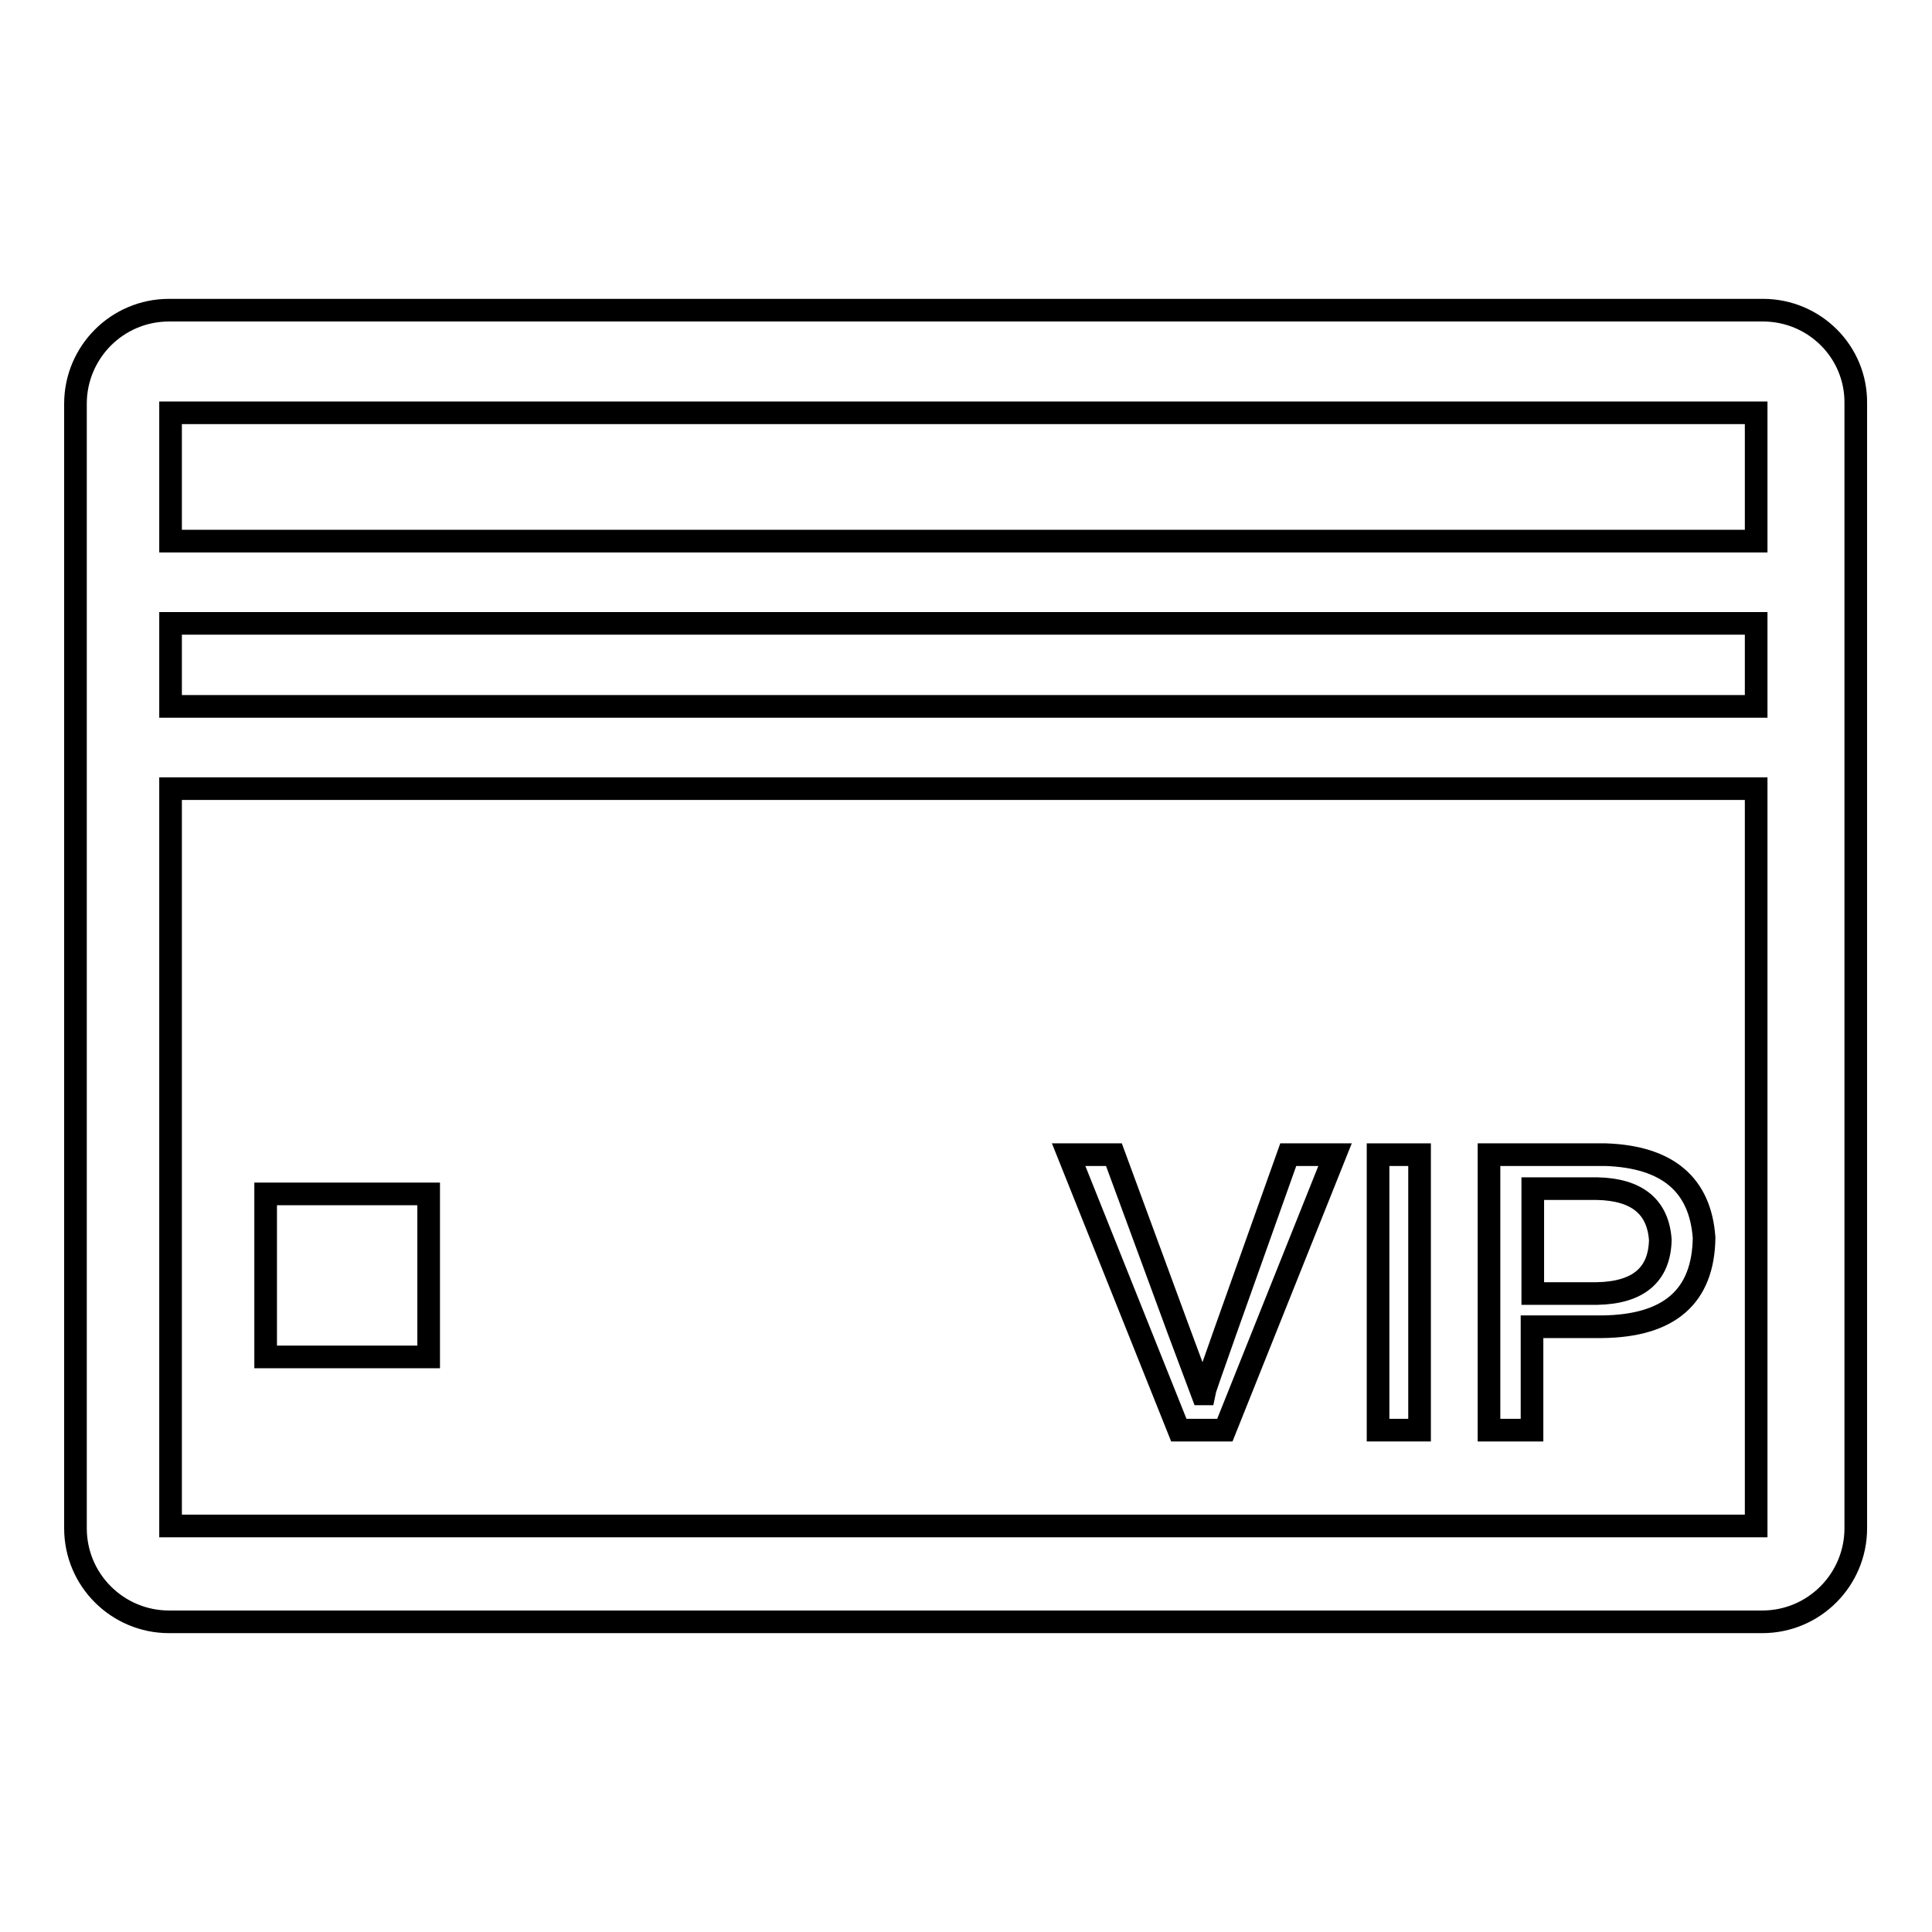
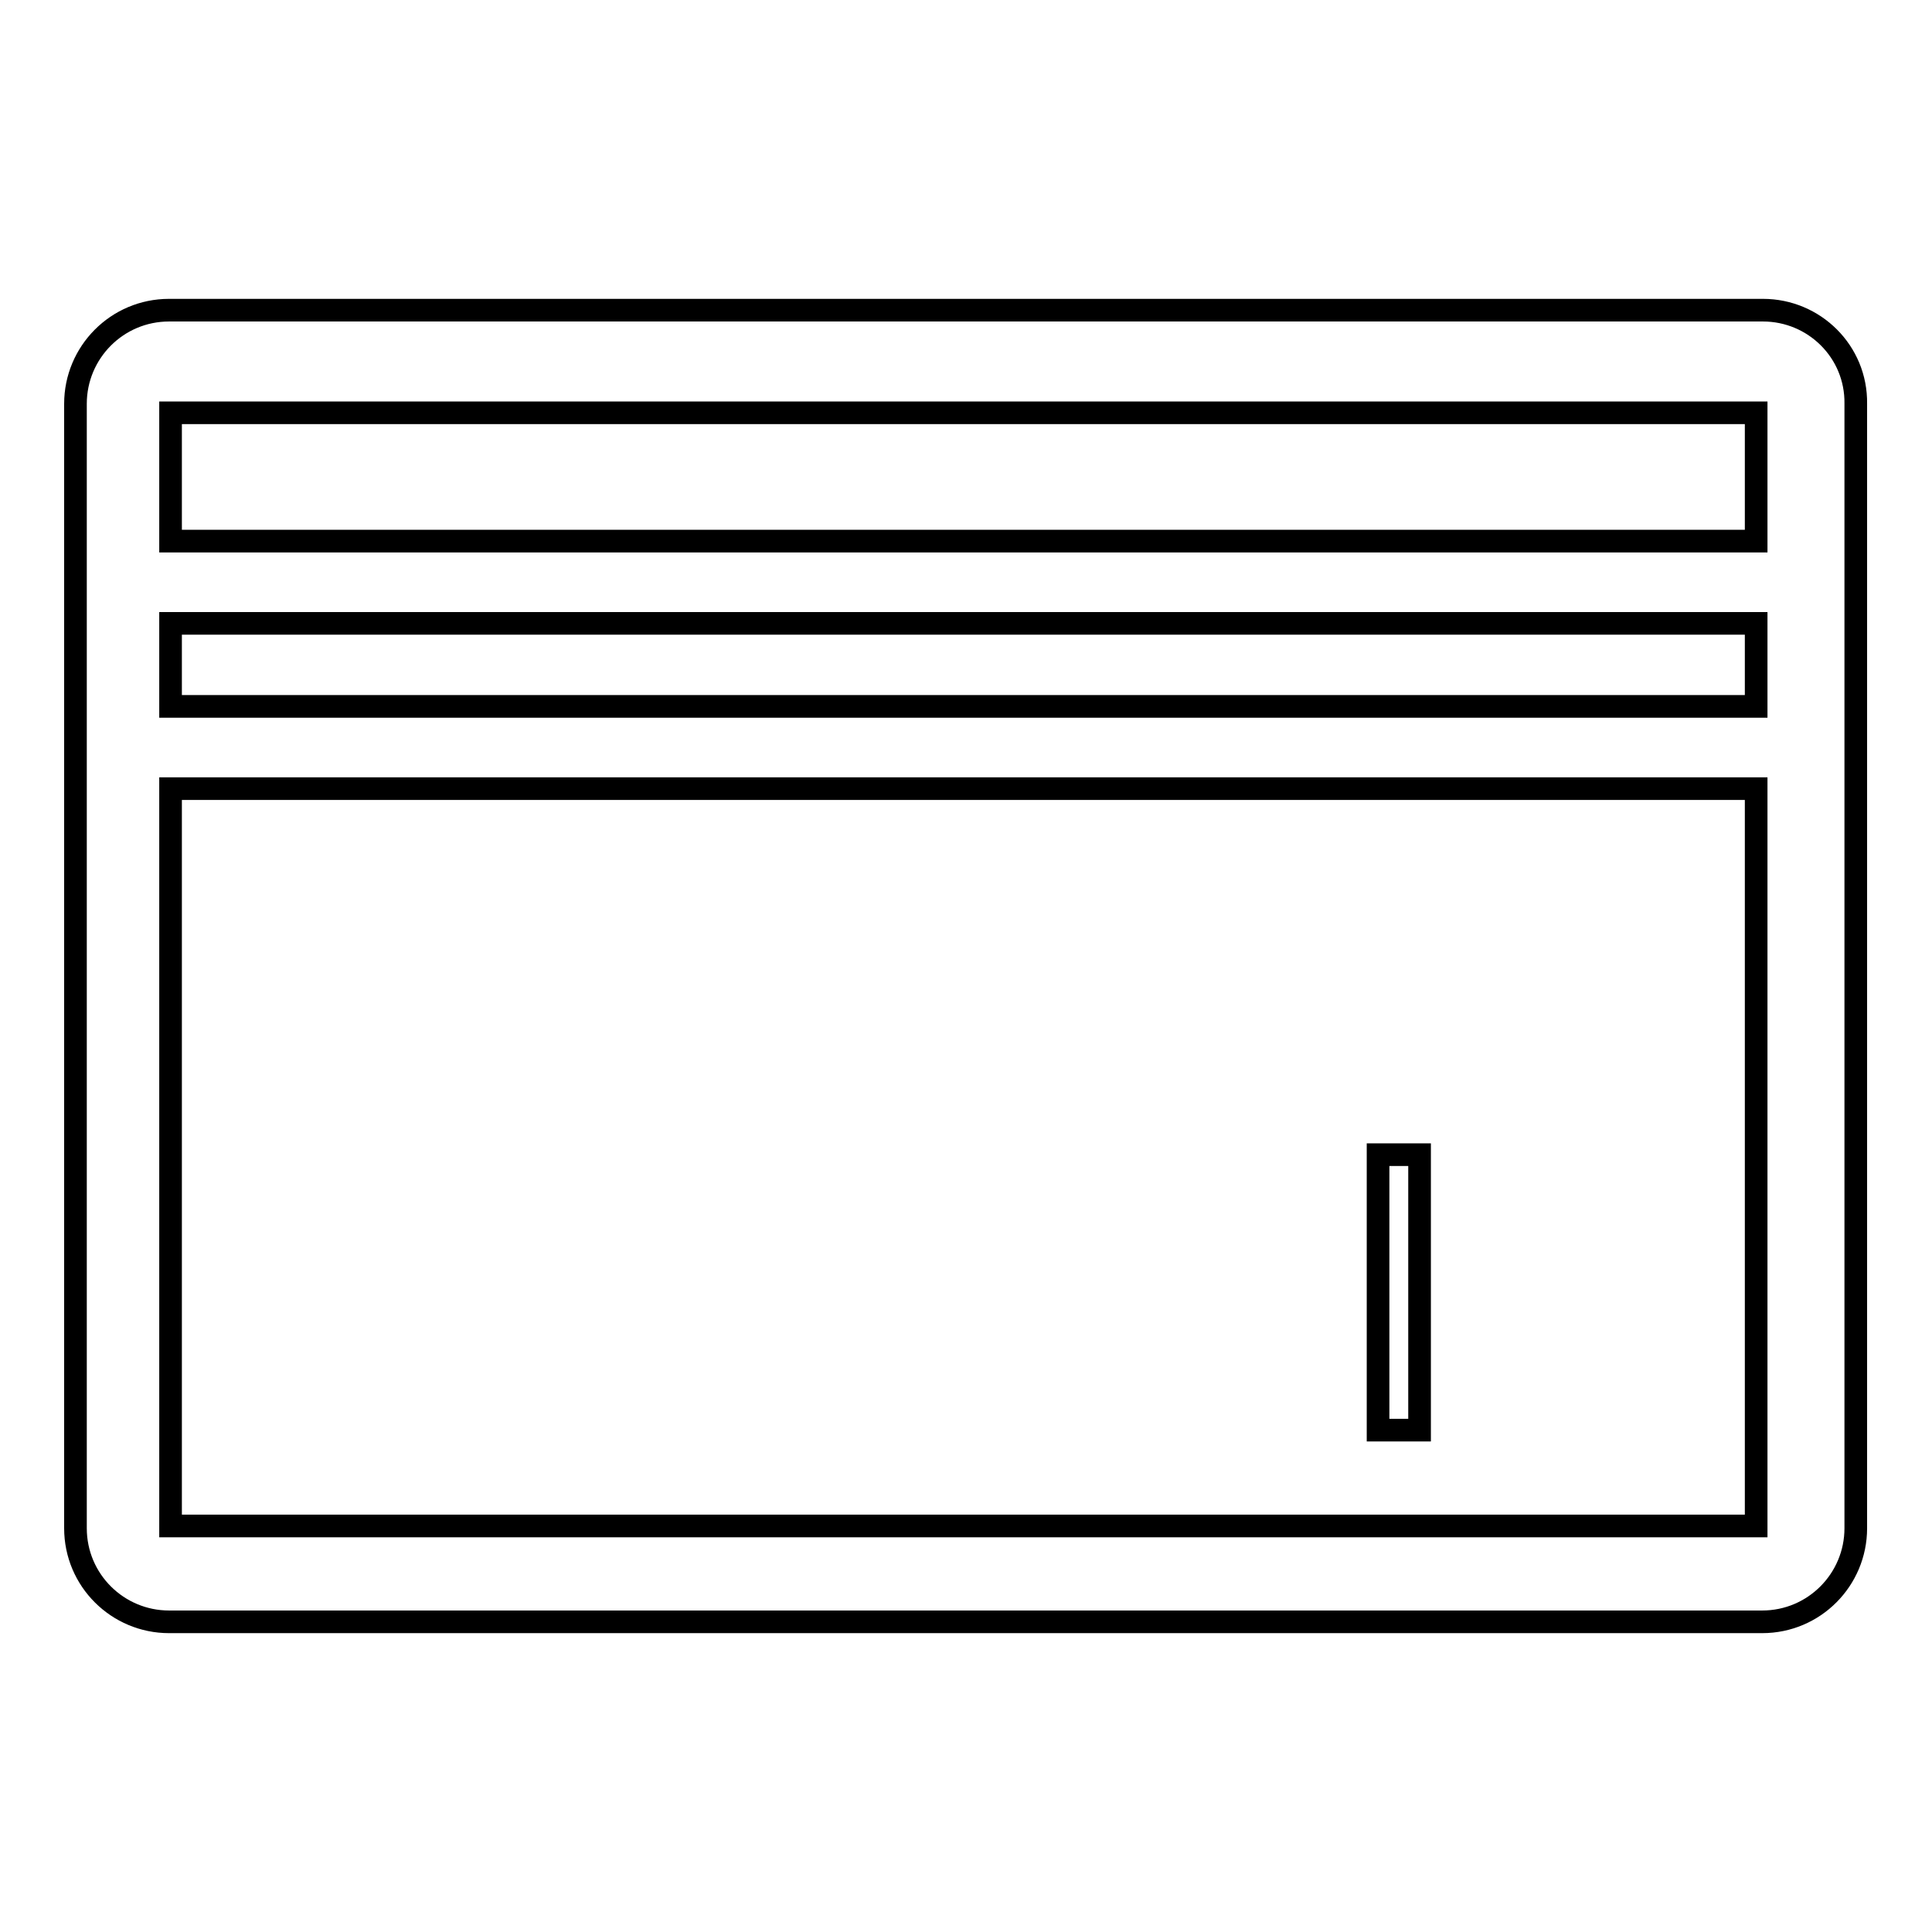
<svg xmlns="http://www.w3.org/2000/svg" version="1.1" x="0px" y="0px" viewBox="0 0 256 256" enable-background="new 0 0 256 256" xml:space="preserve">
  <g>
    <g>
-       <path stroke-width="3" fill-opacity="0" stroke="#000000" d="M203.1,175.8h9.2c8.9-0.1,13.4-4,13.5-11.8c-0.5-7-4.8-10.7-13-11h-15.5v36.5h5.7V175.8L203.1,175.8z M203.1,157.5h8.5c5.3,0.1,8.1,2.4,8.4,6.8c-0.1,4.6-2.9,7-8.4,7.1h-8.5V157.5z" />
      <path stroke-width="3" fill-opacity="0" stroke="#000000" d="M182.6,153h5.5v36.5h-5.5V153z" />
-       <path stroke-width="3" fill-opacity="0" stroke="#000000" d="M35.2,158.2h21.6v21.6H35.2V158.2z" />
      <path stroke-width="3" fill-opacity="0" stroke="#000000" d="M233.6,41.1H22.4c-6.9,0-12.4,5.6-12.4,12.4v149c0,6.9,5.6,12.4,12.4,12.4h211.1c6.9,0,12.4-5.6,12.4-12.4v-149C246,46.6,240.4,41.1,233.6,41.1z M232.7,202.2H22.6v-97.7h210.1V202.2L232.7,202.2z M232.7,93.6H22.6v-11h210.1V93.6L232.7,93.6z M232.7,71.7H22.6v-17h210.1V71.7L232.7,71.7z" />
-       <path stroke-width="3" fill-opacity="0" stroke="#000000" d="M162.3,189.5l14.6-36.5h-6.2c-7.3,20.5-11.1,31.1-11.2,31.7h-0.2c-0.2-0.5-4.1-11-11.7-31.7h-6l14.6,36.5H162.3z" />
    </g>
  </g>
</svg>